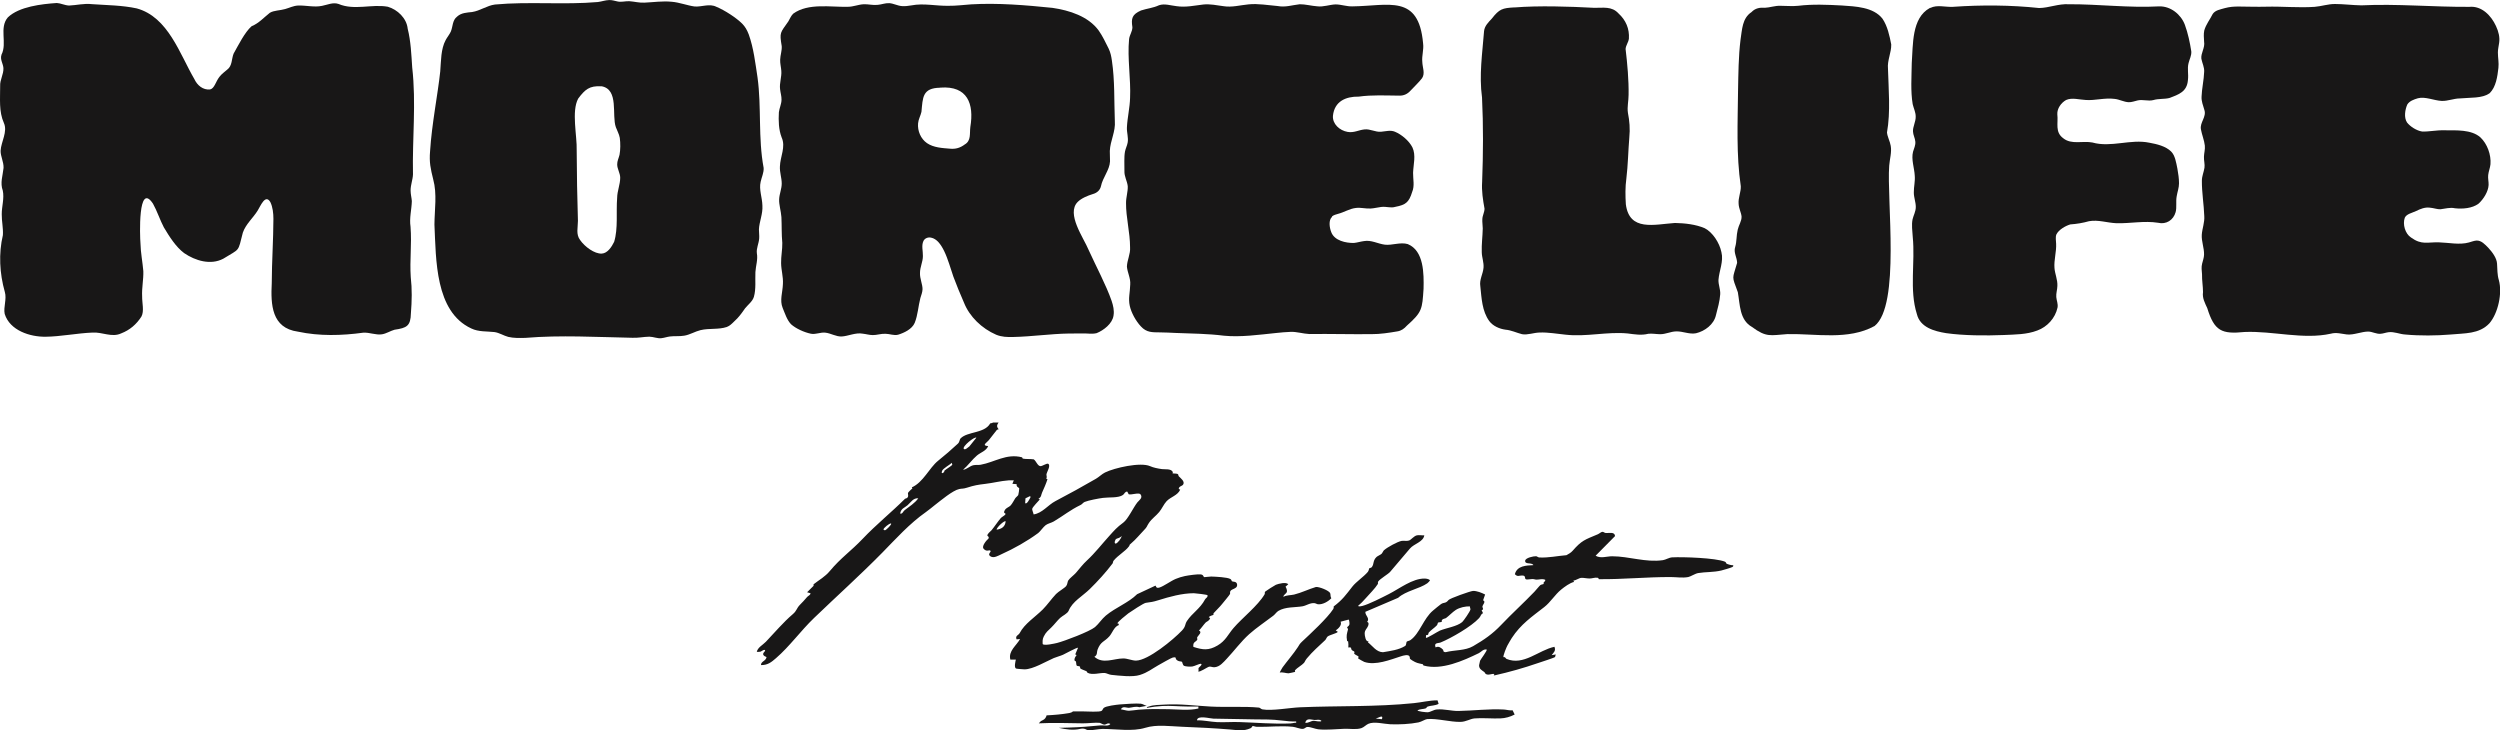
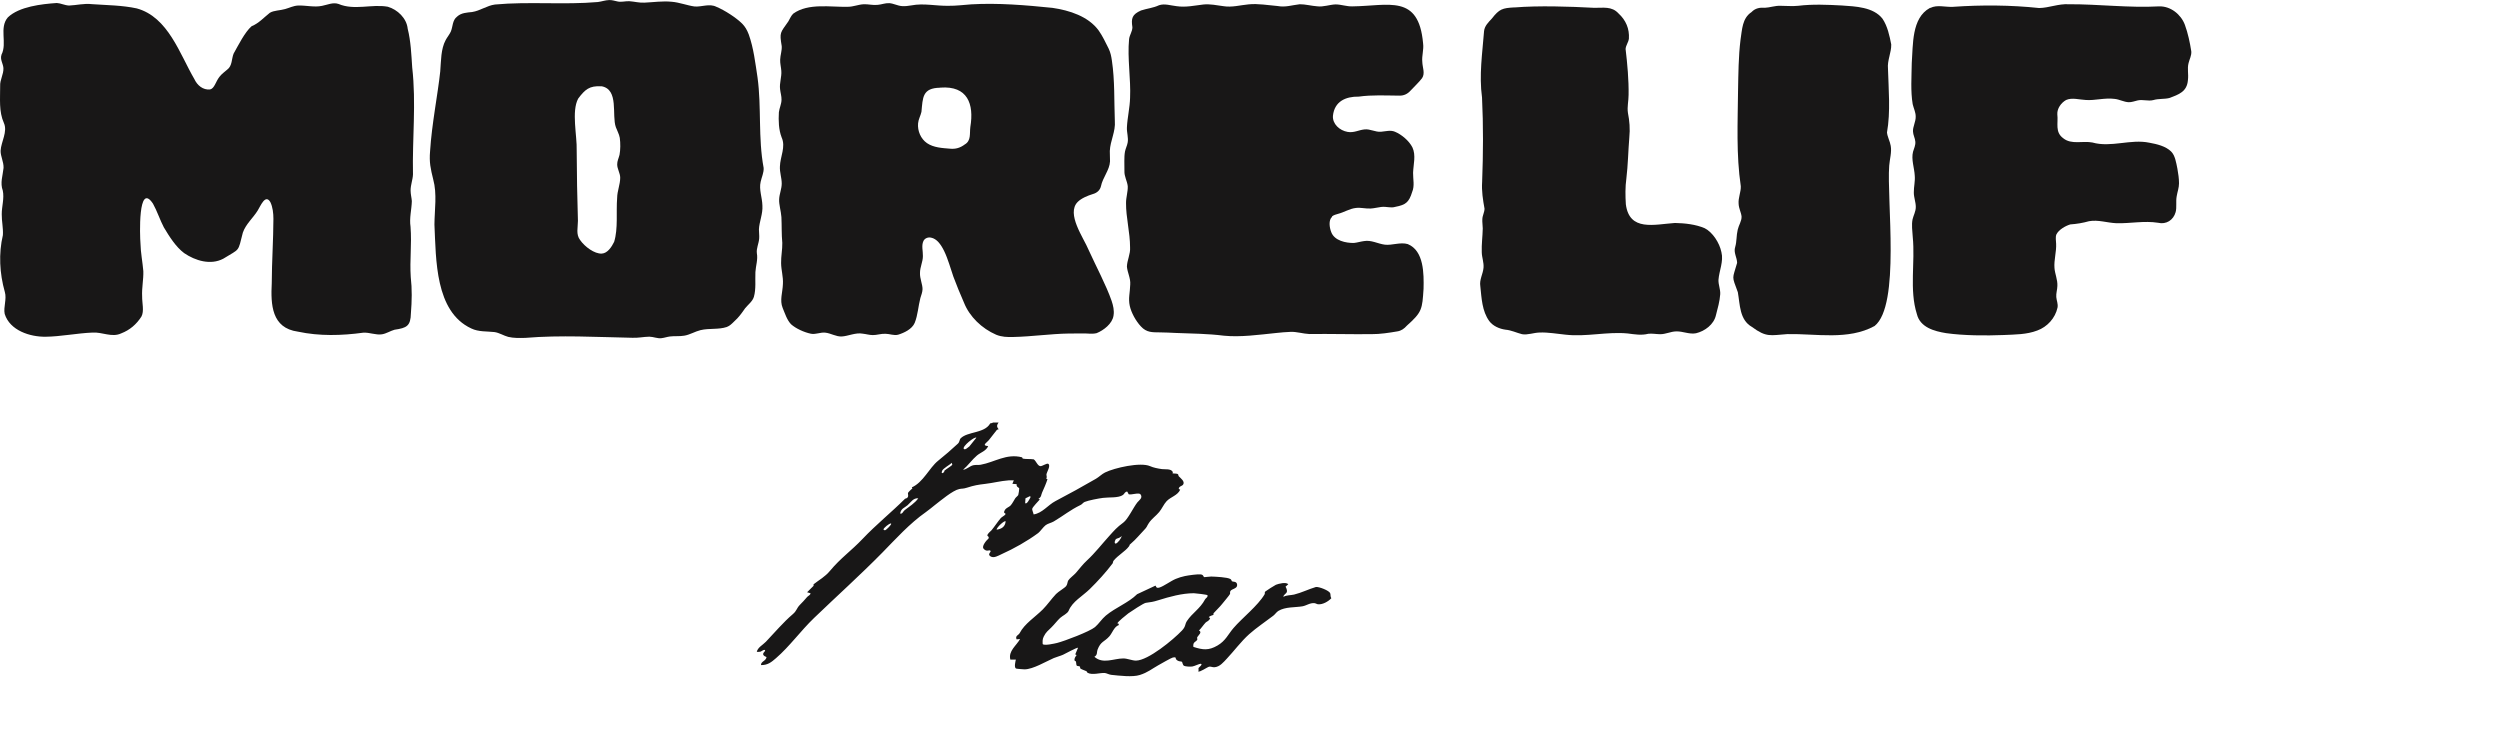
<svg xmlns="http://www.w3.org/2000/svg" viewBox="0 0 482.58 141" data-name="Layer 2" id="Layer_2">
  <defs>
    <style>
      .cls-1 {
        fill: #181717;
      }
    </style>
  </defs>
  <g data-name="Layer 1" id="Layer_1-2">
    <g>
      <path d="M372.62,1.53c1.32-.66,2.9-.13,4.35-.21,5.54-.39,11.15-.35,16.65.23,1.93-.03,3.7-.85,5.74-.73,5.69-.03,11.61.73,17.43.41,2.2-.06,4.21,1.54,4.96,3.56.59,1.58.99,3.5,1.24,5.13.07.8-.35,1.51-.53,2.27-.28,1.06.03,2.09-.12,3.27-.17,2.23-1.75,2.79-3.63,3.47-.92.23-2.07.09-3.05.39-1,.26-2.05-.17-3.04.07-.57.13-1.13.36-1.72.34-.93-.04-1.78-.55-2.72-.64-1.93-.25-3.8.35-5.56.21-1.22-.05-2.63-.51-3.79,0-.97.54-1.77,1.66-1.7,2.77.21,1.73-.51,3.42,1.16,4.63,1.59,1.27,3.75.44,5.62.81,3.57,1.02,7.39-.72,10.99.04,1.44.26,3.15.66,4.2,1.7.77.77.96,2.09,1.21,3.32.17.96.31,1.88.31,2.82,0,.87-.31,1.63-.45,2.51-.19,1,.05,2.1-.2,3.04-.43,1.55-1.82,2.44-3.4,2.06-2.67-.42-5.3.15-8,.09-1.87-.08-3.53-.71-5.32-.39-1.22.34-2.36.53-3.62.62-.9.27-2.22,1-2.68,1.93-.22.57-.06,1.22-.05,1.82.07,1.53-.44,3.15-.32,4.65.07,1.1.63,2.29.56,3.49-.02.72-.27,1.42-.21,2.14.06.7.37,1.3.24,2.02-.44,2.05-1.99,3.73-3.91,4.43-2.05.79-4.33.77-6.51.87-3.46.14-7.64.12-11.07-.36-2.31-.37-5.04-1.12-5.66-3.68-1.49-4.68-.3-10.01-.8-14.9-.07-1.16-.25-2.29-.04-3.37.17-.76.64-1.54.63-2.42,0-.95-.4-1.86-.38-2.82-.01-1.07.27-2.11.18-3.18-.07-1.53-.72-3.17-.33-4.66.18-.6.5-1.25.44-1.93-.05-.68-.43-1.31-.45-1.95-.07-.91.56-1.92.52-2.92,0-.82-.4-1.59-.58-2.37-.43-2.51-.21-5.36-.18-7.95.27-3.51-.06-8.68,3.49-10.62l.05-.03Z" class="cls-1" />
      <g>
        <g id="RIzO8l.tif">
          <g>
            <path d="M192.77,81.53c-.36.55-.43.8,0,1.34-.16.01-.31.07-.41.2-.49.6-.97,1.26-1.48,1.89-.42.52-1.47,1.05-.13,1.15-.38.93-1.42,1.2-2.16,1.81-.91.76-1.75,1.96-2.69,2.76.73-.06,1.28-.73,2.01-.88.49-.1.93,0,1.39-.09,2.68-.48,4.97-2.21,7.96-1.44.11.03.09.24.19.26.53.12,1.52.04,2.1.14.45.31.73,1.25,1.26,1.31.39.04,1.25-.62,1.53-.45.54.34-.25,1.53-.34,2.03-.04.2.18.56-.06.82l.26.12c-.29.91-.66,1.72-1.05,2.6-.2.44-.09.82-.7,1.18l.27.13c-.28.32-1.39,1.47-1.46,1.78-.07.28.22.79.26,1.11,1.66-.23,2.76-1.81,4.21-2.57,2.59-1.36,5.24-2.81,7.82-4.31.59-.34,1.14-.91,1.75-1.21,1.84-.91,6.84-2.04,8.69-1.23.68.3,1.41.44,2.27.57.61.09,1.78-.13,2.12.55.05.1-.06.26-.05.27.11.07.82-.02,1.05.17.1.08.08.32.16.4.38.39,1.25,1.01.83,1.62-.19.28-.84.3-.83.83l.28.14c-.52,1.13-1.84,1.38-2.63,2.22-.52.55-.9,1.45-1.42,2.08-.63.77-1.45,1.29-2.02,2.16-.43.65-.28.69-.9,1.32-.83.86-1.61,1.83-2.49,2.57-.56.47-.13.18-.45.61-.71.95-2.11,1.7-2.95,2.74-.14.17-.11.41-.17.5-1.29,1.72-2.88,3.46-4.43,4.98-1.42,1.39-3.35,2.4-4.07,4.17-.24.58-1.18.96-1.66,1.41-.56.52-1.06,1.21-1.68,1.82s-1.06.91-1.47,1.76c-.27.55-.23.88-.21,1.45.27.38,2.33-.1,2.79-.21,1.43-.36,6.3-2.21,7.31-3.06.73-.62,1.3-1.56,2.09-2.22,1.9-1.58,4.34-2.45,6.04-4.13l3.53-1.65c.15.02.04.59.77.37.85-.26,2.22-1.29,3.17-1.68.59-.24,1.13-.41,1.75-.54.68-.14,2.46-.4,3.07-.32.56.07.46.47.68.53.07.02,1.02-.13,1.34-.12.83.03,3.08.12,3.7.48.21.12.23.4.3.44.23.13.95-.05,1,.69s-1.02.75-1.29,1.17c-.15.23-.03.45-.09.59-.11.24-1.29,1.63-1.54,1.95-.43.55-1.04,1.1-1.62,1.75-.09.11,0,.3-.02.31-.13.11-.76.19-.92.49l.27.13c-.17.6-.66.66-.87.88-.44.47-.83,1.08-1.29,1.54.7.31-.14.94-.33,1.28-.09.17.08.42-.02.54-.34.45-.85.38-.73,1.34,1.83.59,2.94.73,4.65-.26,1.57-.91,2.04-2.14,3.09-3.37,1.68-1.96,4.71-4.31,6.01-6.52.11-.19-.05-.35.12-.53.1-.11,1.87-1.24,2.06-1.31.53-.21,1.97-.58,2.39-.1l-.53.47c.16.26.31.63.27.94-.06.43-.68.56-.68,1.02.63-.36,1.44-.29,2.06-.44,1.44-.35,2.79-1.04,4.21-1.46.57-.09,2.56.68,2.76,1.2.11.28,0,.65.22.97-.6.64-1.66,1.24-2.55,1.17-.22-.02-.45-.19-.7-.22-.89-.09-1.53.47-2.34.61-1.4.24-3.31.07-4.64.89-.37.23-.62.65-.97.92-1.5,1.15-3.25,2.31-4.65,3.56-1.57,1.4-2.99,3.33-4.3,4.71-.67.71-1.36,1.59-2.39,1.68-.39.03-.69-.16-1.03-.11-.35.06-1.83,1.13-2.12.92.15-.21-.01-.49.07-.67.04-.1.92-.74.4-.81-.21-.03-1.23.48-1.63.53-.36.05-1.25.02-1.57-.13-.29-.14-.31-.69-.41-.77-.18-.15-.69.03-1.13-.49-.15-.18.13-.5-.65-.34-.3.06-2.35,1.24-2.81,1.5-1.25.7-2,1.37-3.53,1.86-1.42.46-3.95.14-5.52-.02-.42-.04-.93-.33-1.26-.36-.87-.07-2.4.46-3.3-.03-.13-.07-.15-.27-.25-.32-.22-.11-1.04-.38-1.17-.53-.07-.08,0-.29-.11-.38-.13-.09-.43-.05-.57-.15-.12-.09-.1-.6-.17-.8-.03-.1-.24-.1-.26-.2-.09-.41.17-.75.4-1.05l-.27-.13.54-1.28c-.15-.12-2.49,1.16-2.9,1.35-.58.26-1.21.4-1.78.64-1.56.68-3.99,2.16-5.64,2.18-.2,0-1.59-.11-1.66-.16-.39-.25-.11-1.34-.02-1.73h-1.07c-.41-1.68,1.17-2.67,1.88-3.97l-.67.07c-.32-.71.37-.78.6-1.22.94-1.81,2.97-3.07,4.46-4.56.84-.84,1.72-2.1,2.55-2.97.45-.47,1.66-1.16,1.96-1.54.26-.32.24-.83.4-1.08.27-.43,1.1-1.03,1.49-1.48.81-.93,1.27-1.59,2.16-2.42,1.49-1.37,2.94-3.23,4.23-4.65,1.06-1.17,1.45-1.66,2.76-2.63.87-.63,1.95-2.94,2.7-3.89.34-.42,1.12-.87.61-1.55-.31-.42-1.78.16-2.28-.02l-.28-.52c-.45,0-.55.46-.82.65-.89.63-2.69.41-3.87.57-.85.11-2.77.47-3.53.78-.33.14-.47.44-.77.58-2.05.99-3.29,2.06-5.18,3.18-.45.27-1.13.4-1.57.72s-1.08,1.25-1.44,1.52c-2.19,1.61-4.65,2.99-7.11,4.1-.61.28-1.45.81-2.09.42-.78-.47.33-.89-.09-1.15-.2-.12-.71.32-1.27-.35-.4-.47.53-1.59.96-1.95.17-.37-.2-.49-.21-.52-.1-.37.56-.81.79-1.08.55-.66,1.24-1.72,1.8-2.36.19-.22.8-.5.89-.74.1-.29-.54-.05-.12-.79.27-.47.82-.57,1.12-.9.34-.37.68-1.07.89-1.38.17-.24.46-.42.58-.63.05-.09.22-1.19.19-1.27-.08-.24-.59-.24-.5-.83l-.82-.06.27-.67c-.33,0-.67-.02-1.01,0-1.48.1-3.03.51-4.45.67-1.51.18-2.16.29-3.57.74-.79.25-.92.14-1.49.26-1.27.26-3.61,2.25-4.72,3.1-.66.51-.99.83-1.74,1.36-3.14,2.2-5.85,5.22-8.37,7.79-4.31,4.38-8.78,8.39-13.21,12.65-2.59,2.49-4.72,5.49-7.34,7.75-.91.79-1.59,1.35-2.9,1.34-.03-.74.96-.76,1.07-1.55-1.3-.48-.27-1.06-.27-1.21.02-.47-.78.14-.9.17-.23.06-.48.03-.71.03.18-.85,1.14-1.31,1.76-1.95,1.72-1.8,3.34-3.74,5.19-5.32.79-.67.7-1.11,1.37-1.8.45-.46.91-.93,1.38-1.5.22-.27.61-.33.68-.73l-.67-.2c.39-.42.83-.8,1.22-1.21.09-.1-.01-.3.02-.32,1.13-.9,2.19-1.41,3.21-2.64,2-2.41,4.12-3.87,6.25-6.12,2.64-2.78,5.53-5.1,8.21-7.76.08-.07.3-.06.42-.18.36-.35.07-.74.15-.95.05-.13.64-.74.84-.83l-.1-.24c2.21-.98,3.36-3.75,5.05-5.12,1.32-1.07,2.58-2.14,3.83-3.31.4-.37.28-.78.56-1.05,1.32-1.31,4.54-.94,5.65-2.8.13-.21.42-.02.54-.24h1.08ZM188.46,84.49c-.32-.28-2.77,1.71-2.42,2.15.25.32.85-.32,1.08-.47l1.35-1.68ZM182.3,90.86c.41-.36,1.09-.73,1.52-1.12l-.08-.4c-.43.39-1.7,1.08-1.89,1.55s.04.6.4.22c.03-.03,0-.19.05-.24ZM197.9,97.13c.31.27.82-.76.95-1,.08-.16.16-.31-.08-.34l-.82.4-.06.94ZM177.27,96.19c-1-.1-1.44.78-2.09,1.34-.6.52-1.26.6-1.42,1.61.48.1.52-.39.88-.67.9-.71,1.94-1.32,2.63-2.29ZM194.12,100.63c-.24-.22-1.75,1.2-1.75,1.61.97-.11,1.68-.59,1.75-1.61ZM172.02,101.04c-.39-.05-1.47.92-1.48,1.14,0,.09.19.24.4.14.15-.08,1.25-1.06,1.07-1.28ZM215.46,104.03c-.21.13-.46.88-.11.9.32.02,1.18-1.06,1.15-1.48-.28.43-.79.42-1.04.58ZM233.08,114.89c-.07-.11-2.33-.38-2.63-.38-2.31.01-4.7.68-6.84,1.35-1.15.36-1.29.33-2.45.51-.44.07-2.84,1.66-3.36,2.03-.34.25-2.12,1.69-2.11,1.93l.25.08.02.25c-.9.3-1.25,1.53-1.81,2.16-.99,1.12-1.67.94-2.3,2.61-.17.44.05.99-.6,1.35,1.66,1.47,3.68.33,5.59.32.77,0,1.71.42,2.43.42,2.37-.02,7.24-4.07,8.88-5.8.79-.84.52-1.16.97-1.85,1.04-1.57,2.52-2.34,3.5-4.18.14-.27.58-.39.46-.81Z" class="cls-1" />
-             <path d="M333.26,108.8c.36.16.92.33,1.31.31.04.22-.05.28-.23.37-.28.14-1.68.55-2.05.64-1.53.37-3.08.26-4.49.5-.59.1-1.48.69-1.92.77-1.14.21-2.28,0-3.36,0-4.65-.02-9.29.46-13.88.41-.09,0,0-.25-.27-.28-.53-.07-1.01.14-1.49.15-.55,0-1.19-.15-1.61-.13-.48.02-1.05.5-1.56.53l.13.26c-.8.18-1.84.95-2.49,1.48-1.2.98-2.05,2.43-3.24,3.36-2.39,1.86-4.56,3.33-6.29,5.99-.2.3-.61,1.03-.83,1.42-.17.29-.93,2.11-.76,2.28.37-.1.39.24.56.32,3.3,1.4,6.22-1.69,9.27-2.33.3.77-.11,1.05-.54,1.61l.81-.13c-.1.14-.09.41-.17.5-.11.14-2.87,1.02-3.33,1.18-2.69.93-5.48,1.72-8.3,2.35-.34.08-.11-.17-.06-.26-.56-.1-1.14.32-1.66,0-.11-.06-.17-.28-.31-.39-.46-.34-1-.57-.99-1.3,0-.04.18-.82.19-.86.11-.28,1.45-2.01,1.28-2.17-.67-.13-1.05.47-1.52.7-2.98,1.45-7.18,3.35-10.65,2.39-.11-.03-.09-.24-.19-.26-.95-.21-1.17-.21-2.02-.73-.68-.42-.36-.38-.49-.72-.19-.54-1.27-.21-1.69-.07-2.06.66-4.9,1.82-7.07,1.08-.15-.05-1.13-.61-1.17-.66-.05-.08.11-.29.06-.38s-.76-.39-.84-.56c-.03-.07.11-.25.03-.37s-.37-.18-.49-.33c-.23-.29.06-.61-.67-.48.04-.29.02-.88-.03-1.15-.01-.08-.2-.05-.21-.13-.18-1.04-.04-1.33.18-2.22.04-.16-.22-.27-.16-.41.07-.15.35-.22.43-.53.05-.17-.02-.94-.16-.95l-1.54.41c.31.63-.45,1.36-.94,1.68l.4.27c-.12.29-1.6.59-1.98.92-.16.14-.29.52-.44.67-1.23,1.16-2.45,2.21-3.56,3.55-.35.43-.37.66-.55.86-.35.41-1.4,1.01-1.71,1.4-.11.14.03.32.01.33-.06.03-1.18.28-1.28.28-.48,0-1.13-.27-1.69-.14-.04-.04.47-.91.54-1.01.92-1.26,2.13-2.64,2.96-3.92.25-.39.32-.61.81-1.06,1.62-1.51,4.86-4.51,6-6.26.18-.28.06-.49.09-.51,1.74-1.32,2.35-2.23,3.62-3.85.73-.93,2.19-1.89,2.97-2.82.21-.25.22-.63.3-.71s.33-.02.49-.24c.45-.6.15-1.22.9-1.94.15-.15.79-.44.95-.59.19-.18.32-.56.49-.72.65-.56,2.59-1.64,3.4-1.79.45-.08.95.08,1.42-.07.41-.13.96-.9,1.55-1.01.43-.08.97.04,1.41,0-.2,1.3-1.97,1.61-2.77,2.55-1.25,1.48-2.67,3.12-3.83,4.51-.34.41-1.98,1.36-2.31,1.87-.1.16.01.35-.06.47-.52.85-1.66,1.97-2.35,2.76-.48.56-.93,1-1.48,1.48.2.15.59.06.82,0,1.27-.32,3.86-1.65,5.12-2.29,2.07-1.05,4.58-3.04,6.94-3,.29,0,.79.09,1.01.31.04.1-.43.55-.51.6-1.53,1.08-4.11,1.44-5.64,2.81l-6.32,2.7c-.04.77.93,1.2.34,1.96.36.06.31.46.19.76-.2.54-.65.73-.66,1.45,0,.39.19,1.71.74,1.5l-.1.23c.92.71,1.6,1.86,2.88,1.9,1.47-.25,3.05-.44,4.29-1.21.26-.16.18-.74.34-.85.18-.12.46-.13.68-.28,1.81-1.27,2.52-4.19,4.38-5.72.32-.27,1.26-1.05,1.51-1.22.62-.42.88-.06,1.47-.8.24-.31,4.19-1.72,4.71-1.75.74-.04,1.7.36,2.35.69l-.4,1.13c.61.18-.05.86-.11,1.11-.07.35.38.64-.17.78l.28.6c-.4.08-.43.58-.76.93-1.5,1.64-5.39,3.87-7.43,4.71-.47.19-1.35-.02-.97.95.6-.29,1.01.02,1.44.45.11.11-.09.45.51.47,1.72-.45,3.74-.26,5.29-1.16,2.15-1.25,3.75-2.35,5.44-4.13,1.97-2.08,4.4-4.29,6.4-6.38.26-.27.96-1.14,1.15-1.28s.55-.14.64-.23c.02-.02-.07-.18-.02-.25.12-.2.37-.27.32-.54-.6-.26-1.17-.02-1.68-.03-.25,0-.51-.12-.8-.12-.36,0-.89.13-1.16.08-.54-.11.08-.77-.87-.76-.57,0-.82.31-1.36-.25.43-1.66,2.21-1.68,3.58-1.75-.31-.58-1.66-.06-1.59-.85.05-.57,1.62-.89,2.1-.87.21.01.36.23.64.24,1.75.09,3.49-.3,5.23-.44.44-.25.84-.46,1.18-.84,1.77-2.02,2.33-2.13,4.88-3.2.26-.11.62-.45.87-.47.22-.02.42.22.66.23.67.05,1.71-.29,1.79.59l-3.75,3.79c.94.59,2.16.11,3.19.11,3.23,0,6.5,1.24,9.8.75.51-.07,1.2-.51,1.77-.54,2.08-.11,8.42.1,10.22.84.18.07.2.3.26.33ZM283.75,117.05c-.88-.03-1.99.21-2.74.69-.59.38-1.37,1.19-1.88,1.56-.17.12-.47.1-.72.31-.19.17-.06.37-.08.39-.15.15-.64.09-.75.19-.06.05-.07.35-.22.52-.43.47-1.09.87-1.57,1.4-.13.15.08.52-.52.49l-.02.52c.17.14,2.28-1.22,2.71-1.4,1.26-.52,3.26-.78,4.29-1.64.27-.23,1.55-2.08,1.59-2.43.02-.17-.12-.4-.1-.59Z" class="cls-1" />
-             <path d="M291.96,137.11c-.57.07-1.14-.12-1.67-.15-2.92-.16-5.85.23-8.76.28-1.4.02-2.76-.42-4.18-.29-.64.06-1.22.51-1.76.54-.23.02-2.12-.16-1.94-.4.47-.22,1.05-.2,1.5-.33.25-.07.22-.29.44-.37.6-.21,1.46-.16,2.11-.52l-.21-.68c-1.54-.01-3.05.39-4.57.54-7.29.75-14.72.49-21.96.8-1.95.08-5.51.74-7.28.4-.28-.05-.43-.32-.67-.34-2.74-.27-6.4-.04-9.31-.2-3.02-.16-5.92-.56-8.9-.38-.94.06-2.14.04-2.98.36-.17.06-.41.03-.46.28.99-.19,2.02-.32,3.03-.37,1.49-.08,3.22.09,4.71.1.74,0,1.49,0,2.23,0v.39c-1.84.42-3.82.17-5.71.13-2.02-.04-3.82-.07-5.84.1-.52.04-1.46.2-1.86.2-.48,0-1.07-.21-1.55-.28.36-.7,1.1-.26,1.55-.29.67-.05,1.26-.34,2.02-.11l1.42-.27c-.42-.08-.69-.35-1.14-.41-.79-.1-3.15.06-4.05.14-.66.06-2.67.29-3.1.67-.17.14-.24.43-.39.55-.41.31-2.81.12-3.51.13-.67,0-1.36,0-2.04,0-.18.15-.41.26-.7.31-1.46.25-2.93.38-4.4.45-.1.4-.34.75-.71.91-.11.05-.22.11-.33.17-.02.01-.04.02-.05.02-.01.01-.02.02-.04.04-.13.13-.25.26-.38.4,2.76-.15,5.83-.03,8.5,0,.94.01,2.42-.18,3.22-.1.27.03.63.36.96.35.35-.01.65-.43,1.14-.12-.38.5-1.35.21-1.95.27-2,.2-3.9.35-5.93.41-.67.02-1.37.04-2.07.06,1.4.31,2.79.52,4.17.19.46-.11.86-.03,1.18.17.16.05.32.11.49.11.73,0,1.83-.25,2.58-.26,2.57-.01,5.79.55,8.27-.22,2.21-.68,4.74-.29,7.08-.2,3.1.12,6.26.28,9.3.53,1.4.11,2.5.39,3.93-.24.28-.12.31-.41.41-.43.15-.02.52.14.78.15,2.34.06,4.63-.25,7,0,.56.06,1.35.43,1.9.4.41-.02.56-.37.91-.37.61-.01,1.42.37,2.07.45,1.52.18,3.53-.05,5.1-.1.98-.03,2.24.2,3.22-.12.49-.16.88-.62,1.34-.83,1.13-.52,3.04.03,4.25.08,1.64.07,3.83-.03,5.44-.36.58-.12,1.3-.6,1.67-.64,1.88-.17,4.5.59,6.46.54,1.06-.02,1.85-.6,2.71-.67,1.39-.13,3.48.06,4.97,0,.98-.04,1.9-.3,2.76-.75l-.42-.86ZM249.99,139.51c-.25.05-.71.13-.94.14-3.24.14-6.61-.17-9.83-.27-1.43-.05-2.89.08-4.32.01-1.26-.06-2.55-.38-3.84-.34.03-1.06,2.5-.34,3.16-.33,2.6.04,5.26.11,7.81.14,2.02.02,3.39-.02,5.44.23.91.11,1.81.21,2.73.17.03.35.02.22-.2.26ZM254.57,139.25c-.37,0-.74-.12-1.04-.11-.52.03-1.02.49-1.58.37.25-1.01,1.15-.56,1.82-.53.49.02.82-.19,1.28.13.04.22-.32.14-.47.14ZM266.76,138.83l-1.2-.12c.45-.09,1.55-.9,1.2.12Z" class="cls-1" />
          </g>
        </g>
-         <path d="M480.53,18.02c-1.39,1-3.76.79-5.7.98-1.21.01-2.32.53-3.52.48-1.47-.07-3.18-.89-4.59-.51-.74.22-1.62.52-2.04,1.21-.43.99-.68,2.5-.05,3.46.6.78,1.85,1.59,2.93,1.75,1.43.04,2.74-.29,4.3-.24,2.28.02,5.17-.18,6.92,1.35,1.35,1.26,2.11,3.39,1.96,5.21-.07.7-.37,1.39-.44,2.08-.07.63.1,1.26.08,1.9-.05,1.25-.96,2.74-1.95,3.63-1.23.91-3.08,1.04-4.55.88-.95-.21-1.85.08-2.78.19-.61.04-1.31-.25-2.1-.31-.93-.11-1.8.25-2.61.65-.82.39-1.85.56-2.19,1.3-.45,1.26.07,3.07,1.18,3.8,2.1,1.52,3.16.87,5.45.95,1.85.05,3.93.53,5.75.02.49-.13.98-.34,1.48-.37.93-.03,1.63.76,2.26,1.4.8.86,1.63,2,1.69,3.07.07,1.05.03,2.13.34,3.15.72,2.53-.15,6.42-1.81,8.35-1.99,2.13-4.83,1.9-7.5,2.17-2.72.23-5.96.26-8.74,0-1.11-.06-2.16-.6-3.28-.44-.52.07-1.02.28-1.54.3-.78.05-1.52-.39-2.27-.43-1.33-.02-2.84.7-4.18.56-1.04-.13-2.06-.44-3.11-.15-5.3,1.18-11.19-.56-16.63-.33-4.44.45-5.85-.17-7.22-4.6-.45-.99-.99-1.96-.82-3.09,0-1.08-.22-2.3-.19-3.44-.06-.74-.16-1.4.02-2.07.14-.58.36-1.14.37-1.74.03-1.3-.52-2.56-.44-3.83.09-1.23.58-2.4.48-3.65-.07-2.13-.48-4.52-.46-6.79,0-.86.37-1.66.5-2.49.1-.67-.13-1.38-.1-2.13.02-.72.25-1.42.17-2.15-.1-.99-.59-2.18-.75-3.12-.27-1.33,1.14-2.42.65-3.8-.24-.83-.58-1.64-.53-2.52.04-1.44.46-3.33.5-4.78.07-.9-.38-1.69-.54-2.55-.13-1.06.74-2.13.53-3.28-.04-.72-.12-1.46.03-2.17.34-1.2,1.11-2.12,1.63-3.18.48-.73,1.43-.87,2.36-1.14.9-.24,1.73-.31,2.69-.3,1.72.01,3.55.08,5.29.03,3.03-.08,6.24.24,9.33.03,1.35-.11,2.61-.56,3.95-.55,1.59,0,3.34.23,5.08.26,6.89-.33,13.83.33,20.83.29,2.4-.23,4.22,1.68,5.15,3.7.5,1.06.78,2.18.61,3.26-.08.61-.24,1.22-.24,1.85,0,1,.22,1.98.1,2.98-.19,1.67-.46,3.66-1.68,4.87l-.04.03Z" class="cls-1" />
        <g>
          <path d="M.29,10.55c1.14-2.23-.5-5.18,1.22-7.19C3.69,1.26,8.04.78,10.97.58c.76.04,1.5.45,2.36.49,1.4-.05,2.93-.45,4.39-.27,2.92.2,5.88.22,8.67.82,6.08,1.66,8.3,8.81,11.12,13.63.57,1.24,1.68,2.15,3.03,2.02.88-.19,1.07-1.5,1.83-2.45.41-.54.99-.95,1.49-1.38,1-.73.82-2.08,1.24-3.1.93-1.64,2.15-4.13,3.47-5.28,1.39-.56,2.37-1.69,3.52-2.59.8-.48,1.95-.43,2.94-.72.83-.23,1.61-.64,2.49-.68,1.54-.06,3.15.38,4.64.06,1.06-.2,2.11-.73,3.18-.37,3.05,1.3,6.43-.02,9.52.54,1.86.54,3.64,2.21,3.84,4.25.61,2.44.7,4.96.87,7.46.79,6.92,0,13.79.15,20.66-.04,1.04-.46,2-.46,3.09,0,.74.2,1.44.24,2.05-.04,1.65-.51,3.29-.25,4.97.26,3.44-.18,6.38.04,9.7.27,2.31.22,4.65.03,6.99-.05,2.48-.82,2.84-3.16,3.18-.82.23-1.56.74-2.41.88-1.16.2-2.4-.39-3.62-.31-4.18.57-8.45.69-12.62-.2-5.09-.7-5.26-5.21-5.05-9.37.01-4.1.31-8.3.32-12.41,0-1.05-.13-2.28-.59-3.22-.97-1.68-1.94.84-2.44,1.61-.88,1.44-2.29,2.6-2.87,4.27-.99,3.87-.48,3-3.78,5.04-2.43,1.29-5.4.39-7.55-1.08-1.61-1.2-2.88-3.23-3.93-4.99-.69-1.3-1.34-3.24-2.09-4.56-2.92-4.38-2.53,6.33-2.41,7.69.03,1.75.41,3.63.55,5.35.05,1.6-.32,3.26-.23,4.87-.02,1.27.43,2.84-.14,3.89-.95,1.48-2.21,2.59-3.9,3.24-1.8.86-3.71-.3-5.57-.15-2.88.11-6.22.78-9,.8-3.04.05-6.93-1.21-7.92-4.4-.28-1.32.44-2.86.02-4.26-1.01-3.56-1.21-7.4-.37-10.96.09-1.34-.24-2.68-.22-4.03-.01-1.49.52-3.05.2-4.56-.55-1.48,0-2.9.15-4.38.04-1.18-.59-2.23-.57-3.3.09-1.76,1.4-3.68.63-5.38C-.24,21.52.04,19.06.03,16.62c-.07-1.21.69-2.27.63-3.49-.07-.86-.68-1.66-.38-2.53v-.05Z" class="cls-1" />
          <path d="M127.7,65.28c-.78.1-1.53-.27-2.37-.29-1.12.02-2.22.28-3.34.21-6.87-.13-13.72-.55-20.58.02-1.16.03-2.23.06-3.3-.19-.9-.24-1.71-.79-2.65-.93-1.45-.17-3.08-.01-4.49-.7-7.01-3.25-6.79-13.34-7.11-20.05.02-2.9.54-5.88-.24-8.74-.5-2.06-.79-3.24-.6-5.45.33-5.24,1.5-11.01,1.96-15.38.17-2.08.11-4.31,1.05-6.05.29-.55.72-1.05.98-1.61.43-.98.28-2.21,1.24-2.93.8-.73,1.87-.76,2.88-.87,1.54-.23,2.89-1.26,4.43-1.45,6.42-.6,13.42.09,19.85-.48.72-.09,1.44-.36,2.18-.38.55-.02,1.08.16,1.61.27.73.17,1.43-.07,2.25-.05.98.06,1.96.34,2.95.28,1.69-.07,3.51-.35,5.27-.17,1.45.11,3.07.74,4.4.91,1.39.12,2.86-.62,4.21.06,1.61.66,3.86,2.13,4.97,3.24.59.59.95,1.23,1.29,2.11.94,2.63,1.27,5.56,1.69,8.3.79,5.79.09,11.63,1.18,17.46.05.93-.39,1.78-.58,2.68-.35,1.5.3,2.98.34,4.58.11,1.6-.61,3.13-.67,4.58,0,.58.09,1.16.05,1.75-.07,1.02-.57,1.9-.45,2.87.23,1.24-.21,2.41-.28,3.64-.07,1.56.14,3.27-.29,4.77-.26.89-1.11,1.49-1.7,2.22-.69,1-1.25,1.77-2.11,2.54-.46.46-.87.86-1.43,1.07-1.63.54-3.42.2-5.08.61-1,.24-2.06.89-3.1,1.06-.92.17-1.88.04-2.79.16-.56.07-1.07.26-1.58.32h-.05ZM116.06,16.66c-2.28-.14-3.14.62-4.45,2.37-1.33,2.44-.2,7.19-.29,10,.02,4.59.1,9.07.24,13.6,0,1.29-.42,2.6.42,3.7.89,1.3,2.8,2.7,4.18,2.62,1.1-.05,1.91-1.28,2.39-2.27.79-2.56.36-5.76.58-8.48.01-1.33.59-2.58.59-3.9,0-.86-.58-1.7-.58-2.54-.02-.66.3-1.25.45-1.88.18-.93.19-2.24.05-3.27-.13-.72-.51-1.37-.76-2.06-.83-2.31.64-7.27-2.75-7.9h-.06Z" class="cls-1" />
-           <path d="M152.2,4.08c.3-.5.5-1.05.93-1.45,2.89-2.09,7.22-1.23,10.55-1.32,1.04,0,2-.44,3.04-.49.85-.04,1.76.22,2.69.12.75-.06,1.48-.37,2.24-.33.8.04,1.63.52,2.49.57.6.05,1.2-.05,1.8-.14,2.38-.46,4.76.13,7.14.08,1.44.02,2.97-.18,4.41-.28,5.1-.3,10.5.15,15.68.68,3.27.48,6.91,1.63,8.91,4.37.74,1.03,1.37,2.39,1.92,3.48.37.78.51,1.48.63,2.31.58,3.86.42,7.78.57,11.68.17,2.05-.89,3.8-.97,5.79-.02.66.06,1.36.04,2-.08,1.68-1.41,3.11-1.75,4.8-.19.79-.79,1.3-1.57,1.51-1.02.32-2.2.8-2.92,1.52-2.26,2.29,1.16,6.93,2.12,9.29,1.42,3.13,3.38,6.79,4.43,9.81.3.9.53,1.86.37,2.82-.21,1.58-1.94,2.88-3.27,3.41-.92.23-1.94,0-2.9.06-.81.02-1.58,0-2.39.01-3.58.05-7.25.6-10.82.67-1.13.03-2.21,0-3.28-.44-2.77-1.2-5.14-3.49-6.21-6.19-.74-1.7-1.46-3.43-2.05-5.03-.57-1.63-1.01-3.35-1.79-4.96-.63-1.28-1.42-2.35-2.52-2.56-.57-.12-1.19.1-1.46.64-.43.89-.08,1.97-.11,2.92.01,1.1-.56,2.07-.56,3.28-.04,1.06.51,2.22.49,3.12-.02.59-.25,1.15-.42,1.71-.41,1.59-.48,3.27-1.09,4.78-.51,1.22-2.06,1.94-3.21,2.29-.82.2-1.6-.17-2.42-.18-.88-.04-1.7.27-2.46.25-.65,0-1.28-.2-1.94-.27-1.36-.26-2.8.47-4.04.54-1.11.06-2.12-.63-3.2-.74-.94-.1-1.82.39-2.76.21-1.31-.27-2.9-.99-3.84-1.83-.8-.83-1.18-2.11-1.62-3.15-.61-1.49,0-3.01.05-4.63.09-1.36-.34-2.67-.35-4.03-.03-1.29.26-2.62.23-3.89-.16-1.66-.09-3.31-.17-4.98-.09-1.21-.49-2.43-.44-3.44.04-1.02.5-2.01.5-3.04,0-1.1-.41-2.17-.35-3.28.05-1.93,1.17-3.79.33-5.63-.58-1.51-.62-3.26-.53-4.84.09-.82.5-1.58.51-2.42.02-.69-.21-1.37-.28-2.06-.15-1.15.34-2.37.24-3.53-.05-.72-.25-1.42-.22-2.15.02-.86.36-1.72.3-2.61-.46-2.72-.28-2.54,1.27-4.77l.03-.05ZM181.5,16.93c-3.49.05-3.36,1.91-3.63,4.66-.16.72-.58,1.43-.65,2.2-.14,1.49.53,3.02,1.72,3.84,1.27.87,2.96.95,4.44,1.07,1.07.11,1.98-.16,2.84-.81,1.28-.73.92-2.12,1.09-3.41.74-4.43-.55-7.95-5.75-7.57h-.07Z" class="cls-1" />
+           <path d="M152.2,4.08c.3-.5.5-1.05.93-1.45,2.89-2.09,7.22-1.23,10.55-1.32,1.04,0,2-.44,3.04-.49.85-.04,1.76.22,2.69.12.75-.06,1.48-.37,2.24-.33.8.04,1.63.52,2.49.57.6.05,1.2-.05,1.8-.14,2.38-.46,4.76.13,7.14.08,1.44.02,2.97-.18,4.41-.28,5.1-.3,10.5.15,15.68.68,3.27.48,6.91,1.63,8.91,4.37.74,1.03,1.37,2.39,1.92,3.48.37.78.51,1.48.63,2.31.58,3.86.42,7.78.57,11.68.17,2.05-.89,3.8-.97,5.79-.02.66.06,1.36.04,2-.08,1.68-1.41,3.11-1.75,4.8-.19.79-.79,1.3-1.57,1.51-1.02.32-2.2.8-2.92,1.52-2.26,2.29,1.16,6.93,2.12,9.29,1.42,3.13,3.38,6.79,4.43,9.81.3.9.53,1.86.37,2.82-.21,1.58-1.94,2.88-3.27,3.41-.92.23-1.94,0-2.9.06-.81.02-1.58,0-2.39.01-3.58.05-7.25.6-10.82.67-1.13.03-2.21,0-3.28-.44-2.77-1.2-5.14-3.49-6.21-6.19-.74-1.7-1.46-3.43-2.05-5.03-.57-1.63-1.01-3.35-1.79-4.96-.63-1.28-1.42-2.35-2.52-2.56-.57-.12-1.19.1-1.46.64-.43.89-.08,1.97-.11,2.92.01,1.1-.56,2.07-.56,3.28-.04,1.06.51,2.22.49,3.12-.02.59-.25,1.15-.42,1.71-.41,1.59-.48,3.27-1.09,4.78-.51,1.22-2.06,1.94-3.21,2.29-.82.2-1.6-.17-2.42-.18-.88-.04-1.7.27-2.46.25-.65,0-1.28-.2-1.94-.27-1.36-.26-2.8.47-4.04.54-1.11.06-2.12-.63-3.2-.74-.94-.1-1.82.39-2.76.21-1.31-.27-2.9-.99-3.84-1.83-.8-.83-1.18-2.11-1.62-3.15-.61-1.49,0-3.01.05-4.63.09-1.36-.34-2.67-.35-4.03-.03-1.29.26-2.62.23-3.89-.16-1.66-.09-3.31-.17-4.98-.09-1.21-.49-2.43-.44-3.44.04-1.02.5-2.01.5-3.04,0-1.1-.41-2.17-.35-3.28.05-1.93,1.17-3.79.33-5.63-.58-1.51-.62-3.26-.53-4.84.09-.82.5-1.58.51-2.42.02-.69-.21-1.37-.28-2.06-.15-1.15.34-2.37.24-3.53-.05-.72-.25-1.42-.22-2.15.02-.86.36-1.72.3-2.61-.46-2.72-.28-2.54,1.27-4.77l.03-.05ZM181.5,16.93c-3.49.05-3.36,1.91-3.63,4.66-.16.72-.58,1.43-.65,2.2-.14,1.49.53,3.02,1.72,3.84,1.27.87,2.96.95,4.44,1.07,1.07.11,1.98-.16,2.84-.81,1.28-.73.92-2.12,1.09-3.41.74-4.43-.55-7.95-5.75-7.57h-.07" class="cls-1" />
          <path d="M257.14,41.85c-.73.63-.51,2.09-.17,2.95.62,1.68,2.85,2.12,4.37,2.1.68-.07,1.25-.27,1.94-.36,1.42-.26,2.68.52,4.04.69,1.36.17,3.01-.54,4.43-.11,3.13,1.29,3.11,5.73,3.04,8.64-.26,3.91-.25,4.46-3.23,7.11-.49.56-1.08.99-1.84,1.1-1.58.27-3.32.54-4.93.53-4.02.05-8.03-.08-12.04-.02-1.24-.06-2.43-.46-3.6-.42-.92.02-1.87.13-2.83.22-3.31.34-6.86.84-10.07.52-3.1-.39-6.16-.41-9.32-.53-1-.05-2.04-.1-3.04-.11-1.45-.02-2.55.06-3.66-1.15-.97-1.03-1.86-2.64-2.15-3.97-.32-1.44.05-2.53.09-4.11.1-1.2-.54-2.3-.64-3.46.03-1.25.7-2.43.61-3.71,0-2.91-.81-5.82-.78-8.58-.01-1.07.38-2.19.33-3.25-.12-1.03-.69-1.86-.64-2.94.02-1.19-.1-2.61.11-3.75.12-.58.4-1.11.51-1.69.19-.96-.19-1.97-.14-2.95.09-1.9.56-3.8.61-5.7.17-3.66-.55-7.67-.19-11.36.1-.81.63-1.45.64-2.27-.26-1.73-.08-2.47,1.66-3.25,1.19-.39,2.35-.48,3.48-1.01,1.1-.37,2.25.06,3.38.18,1.81.27,3.47-.13,5.16-.32,1.29-.14,2.61.15,3.89.32,1.66.27,3.23-.2,4.87-.35,1.78-.19,3.73.17,5.58.32,1.51.29,2.77-.17,4.27-.34,1.03-.02,2.27.32,3.4.4,1.2.15,2.36-.33,3.54-.37,1.09.01,2.15.42,3.23.38,7.03-.08,12.8-2.44,13.65,7.14.17,1.25-.28,2.34-.15,3.61.03,1.04.58,2.16-.04,3.1-.61.81-1.56,1.68-2.25,2.43-.57.64-1.31.98-2.18.95-2.6-.02-5.21-.17-7.8.19-2.52-.04-4.68.91-4.98,3.69-.13,1.58,1.29,2.86,2.83,3.12,1.21.22,2.14-.37,3.26-.48,1.09-.13,2.1.55,3.19.45.9-.07,1.82-.37,2.69,0,1.27.52,2.73,1.75,3.37,3.02.72,1.54.18,3.28.13,4.9-.02,1.25.33,2.51-.18,3.71-.61,2-1.26,2.48-3.21,2.86-.97.3-1.68-.1-2.78.03-.66.08-1.32.26-1.99.3-1.01.06-1.94-.23-2.86-.11-1.18.11-2.31.85-3.47,1.14-.39.11-.81.22-1.13.47l-.04.03Z" class="cls-1" />
        </g>
        <path d="M292.31,1.44c4.73-.38,10.62-.19,15.43.07,1.7.03,3.37-.36,4.68,1.08,1.45,1.32,2.13,2.99,2.01,4.87-.09.72-.58,1.26-.64,1.99.34,2.8.63,6.09.58,8.85,0,1.18-.3,2.33-.13,3.47.31,1.56.44,3.15.27,4.76-.22,2.7-.25,5.27-.57,7.94-.23,1.6-.2,3.35-.1,4.96.68,5.29,5.48,3.89,9.48,3.61,1.91.04,3.98.26,5.74,1.01,1.52.77,2.86,2.81,3.23,4.63.45,1.78-.44,3.57-.57,5.36-.03.93.39,1.8.34,2.74-.08,1.31-.5,2.81-.83,4.07-.4,1.78-2.13,3.07-3.85,3.48-1.29.25-2.55-.41-3.84-.36-1.04.02-2.06.57-3.1.54-.75,0-1.52-.17-2.27-.08-1.35.34-2.61.11-3.96-.06-3.98-.39-8.01.7-12.03.23-1.65-.16-3.34-.48-5-.41-1.11.02-2.34.52-3.38.32-1.07-.27-2.08-.78-3.19-.87-1.16-.16-2.41-.69-3.14-1.67-1.39-1.93-1.47-4.38-1.72-6.71-.21-1.29.51-2.33.62-3.58.08-1.04-.32-1.98-.34-2.97-.06-1.55.16-3.07.19-4.61,0-.61-.12-1.2-.08-1.81.03-.73.43-1.34.42-2.02-.31-1.7-.58-3.41-.46-5.16.21-5.46.24-10.84-.02-16.28-.59-4.35.06-8.5.39-12.8.09-1.01.85-1.74,1.51-2.45,1.45-1.86,2.05-2.02,4.3-2.15h.06Z" class="cls-1" />
        <path d="M338.13,2.3c.71-.73,1.61-.88,2.56-.8.92-.03,1.98-.43,3-.38,1.17,0,2.29.12,3.41,0,2.78-.34,5.63-.21,8.46-.06,2.54.18,6.06.28,7.82,2.55.97,1.43,1.37,3.33,1.69,4.98.03,1.57-.79,3.08-.63,4.67.11,4,.52,8.29-.19,12.31.07.83.59,1.73.72,2.58.22,1.23-.19,2.53-.29,3.81-.51,6.6,2.19,26.98-2.83,30.97-5.11,2.8-11.29,1.45-16.81,1.56-3.27.22-4.03.71-6.87-1.39-2.4-1.37-2.28-4.28-2.71-6.69-1.22-3.32-1.06-2.4-.14-5.67-.01-1.03-.73-2-.37-3.07.32-1.1.21-2.2.49-3.35.19-.85.77-1.64.74-2.52-.08-.81-.52-1.5-.57-2.45-.1-1.19.47-2.29.42-3.4-.9-6.06-.59-12.35-.53-18.46.06-3.15.08-6.61.48-9.84.31-1.94.31-4.12,2.11-5.31l.04-.04Z" class="cls-1" />
      </g>
    </g>
  </g>
</svg>